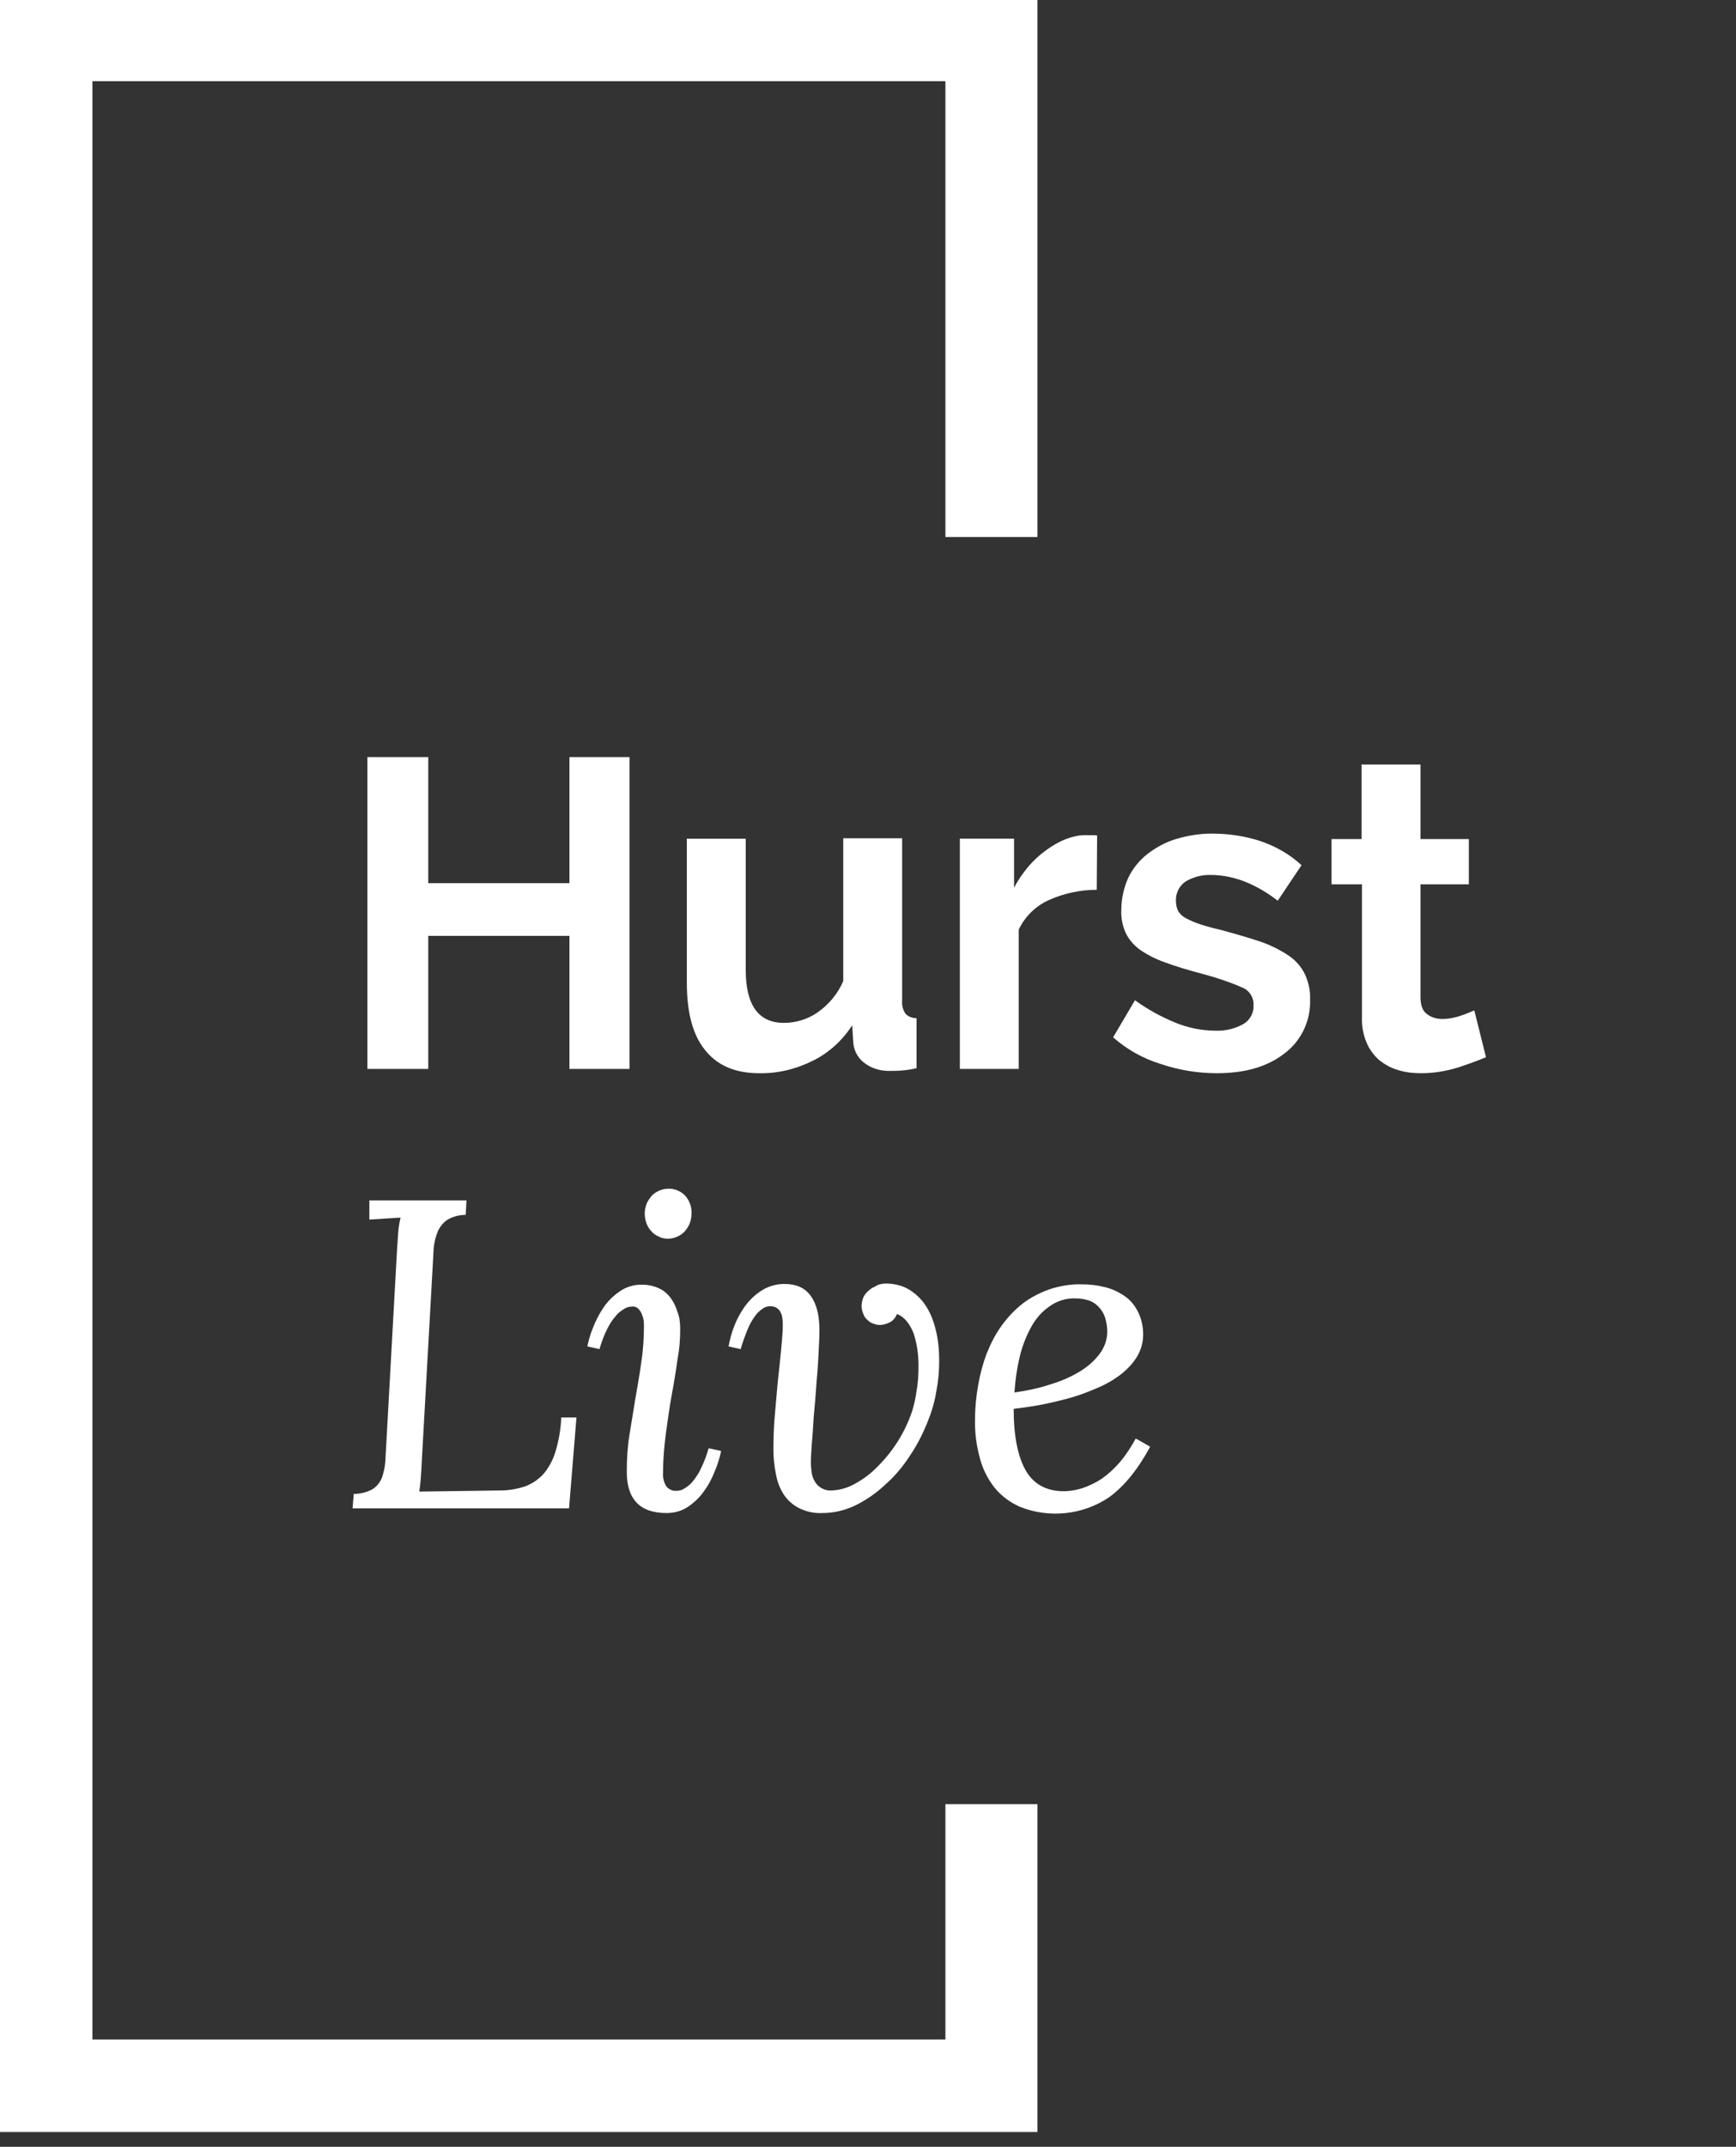
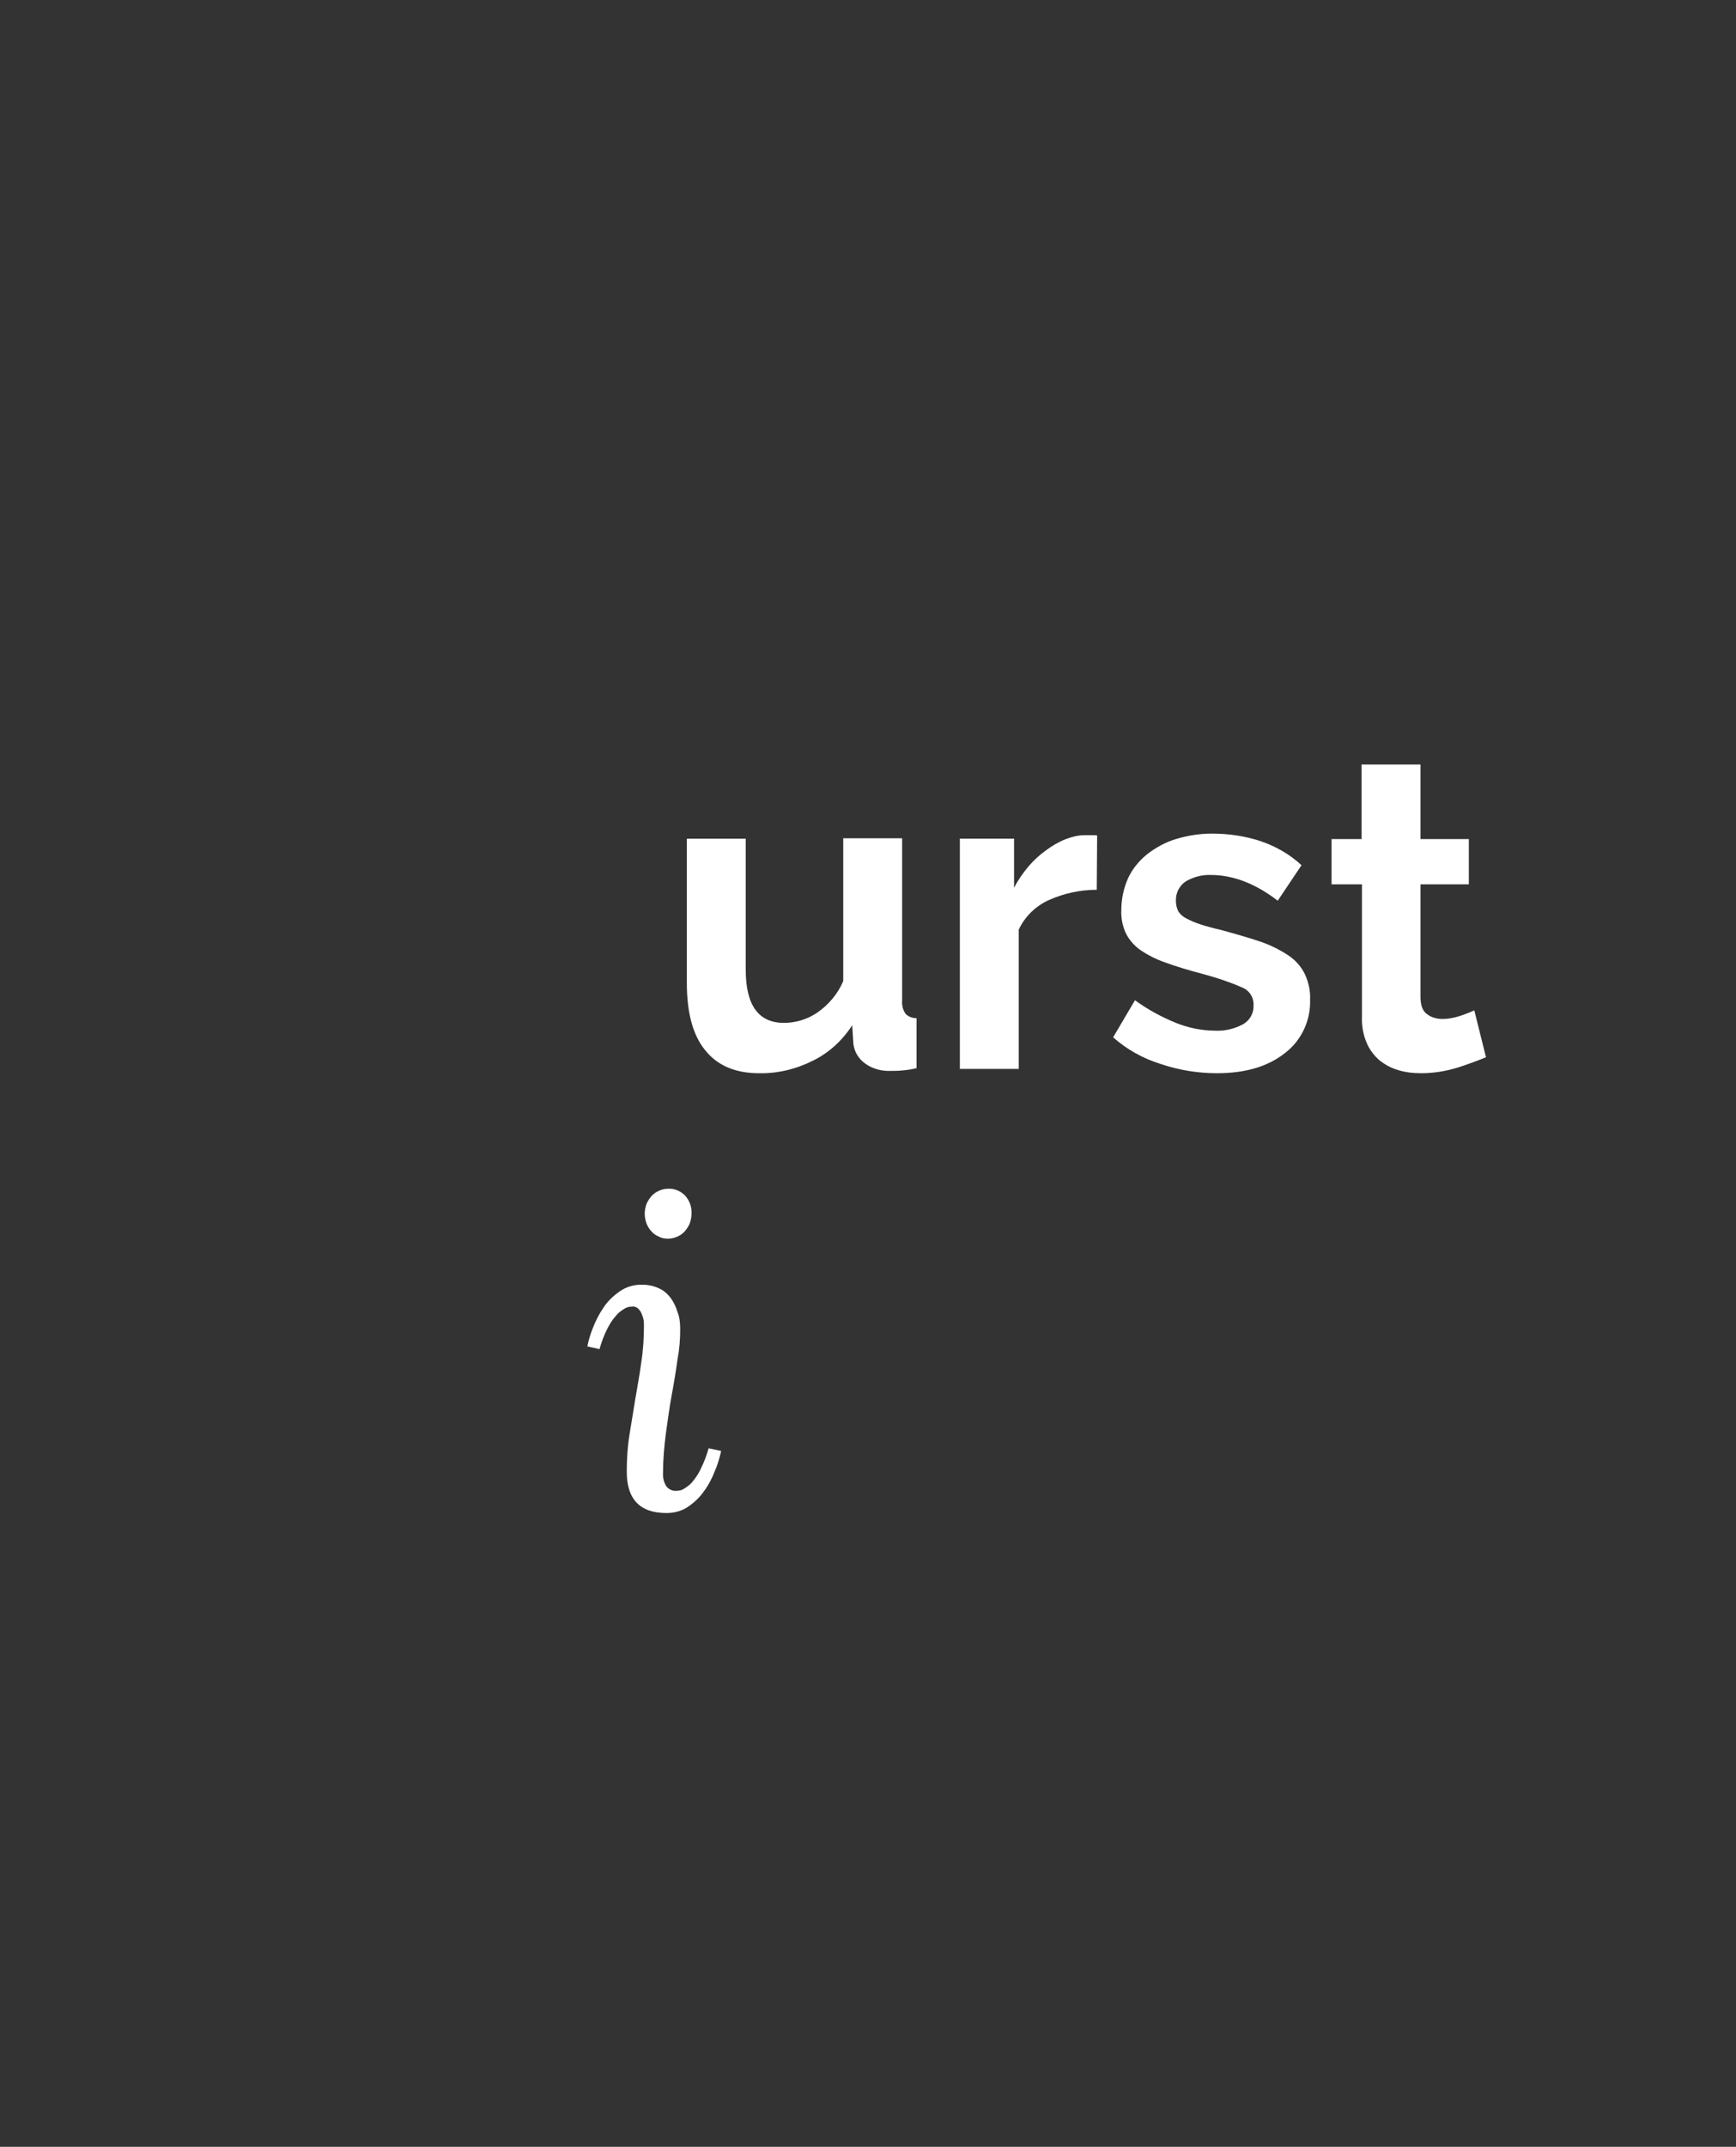
<svg xmlns="http://www.w3.org/2000/svg" version="1.1" id="Layer_1" x="0px" y="0px" viewBox="0 0 445.1 550.1" style="enable-background:new 0 0 445.1 550.1;" xml:space="preserve">
  <rect x="0" y="0" width="445.1" height="550.1" fill="#333333" stroke="none" />
  <style type="text/css">
	.st0{fill:#FFFFFF;}
</style>
  <title>Icons</title>
-   <polygon class="st0" points="0,-2.8 0,546.3 266,546.3 266,462.3 242.4,462.3 242.4,522.6 23.7,522.6 23.7,20.8 242.4,20.8   242.4,137.6 266,137.6 266,-2.8 " />
-   <polygon class="st0" points="161.4,194 161.4,273.9 146,273.9 146,239.8 109.8,239.8 109.8,273.9 94.2,273.9 94.2,194 109.8,194   109.8,226.3 146,226.3 146,194 " />
  <path class="st0" d="M194.6,275c-6.1,0-10.7-2-13.8-5.9c-3.2-3.9-4.7-9.7-4.7-17.3v-36.9h15.1v33.6c0,9.1,3.3,13.6,9.8,13.6  c3,0,6-0.9,8.5-2.6c2.9-2,5.3-4.8,6.7-8.1v-36.6h15.1v41.6c-0.1,1.2,0.2,2.4,0.9,3.4c0.7,0.7,1.7,1.1,2.8,1.1v12.8  c-1.2,0.3-2.5,0.5-3.8,0.6c-1,0.1-1.9,0.1-2.8,0.1c-2.3,0.1-4.7-0.5-6.6-1.9c-1.7-1.2-2.8-3.1-3-5.1l-0.3-4.7  c-2.5,3.9-6,7.1-10.1,9.1C204,274,199.3,275.1,194.6,275" />
  <path class="st0" d="M281.2,228c-4.2,0-8.4,0.9-12.2,2.6c-3.4,1.5-6.2,4.2-7.8,7.6v35.7h-15.1v-59H260v12.6c1-2,2.3-3.8,3.7-5.5  c1.4-1.6,2.9-3,4.6-4.2c1.5-1.1,3.2-2.1,5-2.8c1.6-0.6,3.2-1,4.9-1h1.9c0.4,0,0.8,0,1.2,0.1L281.2,228z" />
  <path class="st0" d="M312,275c-4.9,0-9.8-0.8-14.5-2.4c-4.5-1.4-8.6-3.7-12.1-6.8l5.6-9.5c3.3,2.4,6.8,4.3,10.5,5.8  c3.2,1.3,6.7,2,10.2,2c2.5,0.1,4.9-0.5,7.1-1.7c1.7-1,2.7-2.9,2.6-4.8c0.1-2-1.1-3.9-3-4.6c-3.2-1.4-6.5-2.5-9.9-3.4  c-3.8-1-7.1-2-9.8-3c-2.3-0.8-4.5-1.9-6.5-3.3c-1.5-1.1-2.8-2.6-3.6-4.3c-0.8-1.8-1.2-3.8-1.1-5.8c0-2.8,0.6-5.6,1.7-8.1  c1.1-2.4,2.8-4.5,4.9-6.2c2.2-1.7,4.7-3.1,7.4-3.9c3-0.9,6.1-1.4,9.2-1.4c4.2,0,8.4,0.6,12.4,1.9c3.9,1.3,7.6,3.4,10.6,6.2l-6.1,9.1  c-2.7-2.1-5.6-3.8-8.7-5c-2.7-1-5.5-1.6-8.4-1.6c-2.2-0.1-4.5,0.5-6.4,1.6c-1.7,1.1-2.7,3-2.6,5.1c0,0.9,0.2,1.8,0.6,2.6  c0.5,0.8,1.2,1.4,2,1.8c1.1,0.6,2.3,1.1,3.5,1.5c1.5,0.5,3.3,1,5.5,1.5c4,1.1,7.5,2.1,10.4,3.1c2.5,0.9,4.9,2.1,7.1,3.6  c1.7,1.2,3.1,2.8,4,4.7c0.9,2,1.4,4.2,1.3,6.4c0.2,5.3-2.2,10.5-6.4,13.7C325.1,273.3,319.3,275,312,275" />
  <path class="st0" d="M381,270.9c-2.4,1-4.9,1.9-7.4,2.7c-3,0.9-6.1,1.4-9.2,1.4c-2,0-4-0.2-5.9-0.8c-1.8-0.5-3.4-1.4-4.8-2.5  c-1.4-1.2-2.6-2.8-3.3-4.5c-0.9-2.1-1.3-4.4-1.2-6.7v-33.9h-7.8v-11.6h7.7v-19.1h15.1v19.1h12.4v11.6h-12.4v28.8  c0,2.1,0.5,3.6,1.6,4.4c1.1,0.9,2.6,1.3,4,1.3c1.6,0,3.1-0.3,4.6-0.8c1.5-0.5,2.7-1,3.6-1.4L381,270.9z" />
-   <path class="st0" d="M108.2,373.4c-0.1,2-0.2,3.8-0.3,5.2c-0.1,1.2-0.2,2.4-0.4,3.6l21-0.3c2.1,0,4.3-0.4,6.3-1.1  c1.8-0.7,3.4-1.8,4.7-3.3c1.4-1.7,2.4-3.7,3-5.8c0.8-2.8,1.3-5.6,1.4-8.5h3.9l-1.9,23.3H90.4l0.3-3.7c1.7,0,3.3-0.4,4.8-1.2  c1.1-0.7,1.9-1.7,2.4-2.9c0.5-1.4,0.8-2.8,0.9-4.3c0.1-1.7,0.2-3.5,0.3-5.5l2.7-48.7c0.1-1.5,0.2-3,0.3-4.4c0.1-1.3,0.3-2.5,0.6-3.8  l-8,0.5v-4.9h24.9l-0.2,3.7c-1.6,0-3.2,0.4-4.6,1.2c-1.1,0.7-1.9,1.7-2.5,2.9c-0.6,1.4-0.9,2.8-1.1,4.3c-0.1,1.7-0.2,3.5-0.3,5.5  L108.2,373.4z" />
  <path class="st0" d="M177.3,311c0,0.9-0.2,1.8-0.5,2.6c-0.3,0.7-0.8,1.4-1.3,2c-0.6,0.6-1.2,1-1.9,1.3c-0.7,0.3-1.5,0.5-2.3,0.5  c-0.8,0-1.6-0.1-2.3-0.5c-0.7-0.3-1.4-0.7-1.9-1.3c-0.6-0.6-1-1.3-1.3-2c-0.3-0.8-0.5-1.7-0.5-2.6c0-0.9,0.2-1.8,0.5-2.6  c0.3-0.7,0.8-1.4,1.3-2c0.6-0.6,1.2-1,1.9-1.3c0.7-0.3,1.5-0.5,2.3-0.5c1.6-0.1,3.2,0.6,4.3,1.7C176.8,307.6,177.4,309.3,177.3,311   M174.4,340.6c0,2.6-0.2,5.2-0.7,7.8c-0.4,2.9-0.9,6-1.5,9.2s-1,6.5-1.5,9.9c-0.4,3.2-0.7,6.5-0.7,9.8c-0.1,1.2,0.2,2.5,0.8,3.5  c0.6,0.8,1.6,1.3,2.7,1.2c0.7,0,1.4-0.2,2-0.6c0.8-0.5,1.6-1.1,2.2-1.9c0.8-1,1.6-2.2,2.1-3.4c0.8-1.6,1.4-3.3,1.9-5l3.2,0.7  c-0.4,1.8-0.9,3.5-1.6,5.1c-0.7,1.8-1.6,3.6-2.8,5.2c-1.1,1.6-2.5,2.9-4.1,4c-1.6,1.1-3.6,1.6-5.5,1.6c-6.8,0-10.2-3.5-10.2-10.6  c0-3.2,0.2-6.4,0.7-9.5c0.5-3.1,1-6.2,1.5-9.2s1.1-6.1,1.5-9.2c0.5-3.1,0.7-6.3,0.7-9.4c0-0.5,0-1.1-0.1-1.6  c-0.1-0.6-0.3-1.1-0.5-1.6c-0.2-0.5-0.5-0.9-0.9-1.3c-0.4-0.4-1-0.6-1.6-0.5c-0.7,0-1.4,0.2-2,0.6c-0.8,0.5-1.6,1.1-2.2,1.9  c-0.9,1-1.6,2.2-2.2,3.4c-0.8,1.6-1.4,3.3-1.9,5l-3.1-0.7c0.3-1.6,0.8-3.2,1.4-4.7c0.7-1.8,1.6-3.6,2.7-5.2c1.1-1.7,2.6-3.1,4.2-4.2  c1.7-1.2,3.8-1.8,5.9-1.7c1.4,0,2.8,0.3,4.1,0.9c1.2,0.5,2.2,1.4,3,2.4c0.8,1.1,1.4,2.3,1.8,3.7  C174.2,337.3,174.4,338.9,174.4,340.6" />
-   <path class="st0" d="M227.2,328.9c2.1,0,4.2,0.5,6,1.6c1.7,1.1,3.2,2.5,4.3,4.3c1.2,1.9,2,4.1,2.5,6.3c0.6,2.5,0.8,5,0.8,7.6  c0,2.6-0.2,5.1-0.7,7.6c-0.4,2.6-1.1,5.1-2.1,7.6c-1.2,3.1-2.7,6.1-4.5,8.8c-1.8,2.8-3.9,5.4-6.4,7.6c-2.3,2.2-4.9,4-7.7,5.4  c-2.7,1.3-5.6,2-8.6,2c-2.2,0.1-4.3-0.4-6.2-1.4c-1.6-0.9-2.9-2.1-3.8-3.6c-1-1.6-1.6-3.4-1.9-5.2c-0.4-2-0.6-4.1-0.6-6.1  c0-3,0.1-6.1,0.4-9.2s0.5-6.1,0.8-8.9c0.3-2.8,0.6-5.4,0.8-7.7s0.4-4.3,0.4-5.8c0-0.7,0-1.3-0.1-2c-0.1-0.6-0.2-1.1-0.5-1.6  c-0.2-0.5-0.6-0.8-1-1.1c-0.5-0.3-1.1-0.4-1.6-0.4c-0.7,0-1.4,0.2-1.9,0.6c-0.8,0.5-1.5,1.2-2,1.9c-0.8,1.1-1.4,2.2-1.9,3.4  c-0.7,1.7-1.3,3.4-1.8,5.1l-3.1-0.7c0.3-1.6,0.7-3.2,1.3-4.8c0.7-1.9,1.6-3.6,2.7-5.2c1.2-1.7,2.6-3.1,4.3-4.2  c1.8-1.2,3.9-1.8,6-1.8c3.1,0,5.3,1,6.8,3.1s2.2,5,2.2,8.7c0,1.6-0.1,3.5-0.2,5.5s-0.2,4.1-0.4,6.2s-0.3,4.3-0.5,6.5  s-0.4,4.2-0.5,6.2s-0.3,3.7-0.4,5.4s-0.2,3-0.2,4.1c0,0.9,0.1,1.7,0.2,2.6c0.1,0.8,0.4,1.6,0.8,2.3c0.4,0.7,1,1.3,1.7,1.7  c0.9,0.5,1.8,0.7,2.8,0.6c2.1-0.1,4-0.7,5.8-1.7c2.2-1.2,4.2-2.7,5.9-4.5c4-4,7-8.8,8.8-14.2c0.5-1.7,0.9-3.4,1.1-5.1  c0.4-2.1,0.5-4.3,0.5-6.5c0-1.4-0.1-2.8-0.3-4.2c-0.2-1.3-0.5-2.6-0.9-3.9c-0.4-1.1-1-2.2-1.7-3.1c-0.7-0.9-1.6-1.6-2.6-2  c-0.4,0.9-1,1.7-1.8,2.1c-0.8,0.4-1.7,0.7-2.6,0.7c-0.5,0-1.1-0.1-1.6-0.3c-0.6-0.2-1.1-0.5-1.5-0.9c-0.5-0.4-0.9-0.9-1.1-1.5  c-0.3-0.7-0.5-1.4-0.5-2.1c0-0.6,0.1-1.2,0.3-1.8c0.2-0.7,0.6-1.3,1.1-1.8c0.6-0.6,1.2-1.1,2-1.4  C225.1,329.1,226.2,328.9,227.2,328.9" />
-   <path class="st0" d="M275.7,332.7c-2.4-0.1-4.8,0.7-6.7,2.1c-2,1.4-3.6,3.3-4.7,5.4c-1.3,2.4-2.3,5-2.9,7.7  c-0.7,2.9-1.1,5.9-1.3,8.9c2.9-0.4,5.9-1,8.7-1.9c2.7-0.8,5.2-1.8,7.6-3.2c2.1-1.2,3.9-2.7,5.4-4.6c1.3-1.7,2.1-3.7,2.1-5.9  c0-1.1-0.2-2.3-0.5-3.4c-0.3-1-0.8-1.9-1.5-2.7c-0.7-0.8-1.5-1.4-2.5-1.8C278.2,332.9,277,332.7,275.7,332.7 M293.1,341.9  c0,2-0.5,3.9-1.5,5.6c-1,1.7-2.4,3.2-4,4.5c-1.8,1.4-3.8,2.6-5.9,3.5c-2.3,1-4.6,1.9-7,2.6c-2.5,0.7-5,1.3-7.5,1.8  c-2.5,0.5-5,0.8-7.3,1.1c0,7.1,1.1,12.3,3.1,15.8s5.3,5.3,9.7,5.3c1.7,0,3.3-0.3,4.9-0.8c1.7-0.6,3.4-1.4,4.9-2.4  c1.7-1.2,3.2-2.6,4.6-4.2c1.6-1.9,2.9-3.9,4.1-6.1l3.7,2.1c-3.2,5.9-6.7,10.2-10.6,13c-6.7,4.5-15.3,5.4-22.8,2.4  c-2.5-1.1-4.8-2.8-6.5-4.9c-1.8-2.3-3.1-4.9-3.8-7.7c-0.9-3.3-1.3-6.6-1.2-10c0-2.9,0.3-5.8,0.8-8.6c0.5-2.8,1.2-5.5,2.2-8.1  c1-2.5,2.2-4.9,3.8-7.1c1.5-2.1,3.3-4,5.3-5.6c2.1-1.6,4.4-2.8,6.9-3.7c2.7-0.9,5.6-1.4,8.4-1.3c2,0,3.9,0.2,5.8,0.7  c1.8,0.4,3.5,1.2,5,2.2c1.5,1,2.7,2.4,3.5,4C292.6,337.7,293.1,339.8,293.1,341.9" />
</svg>